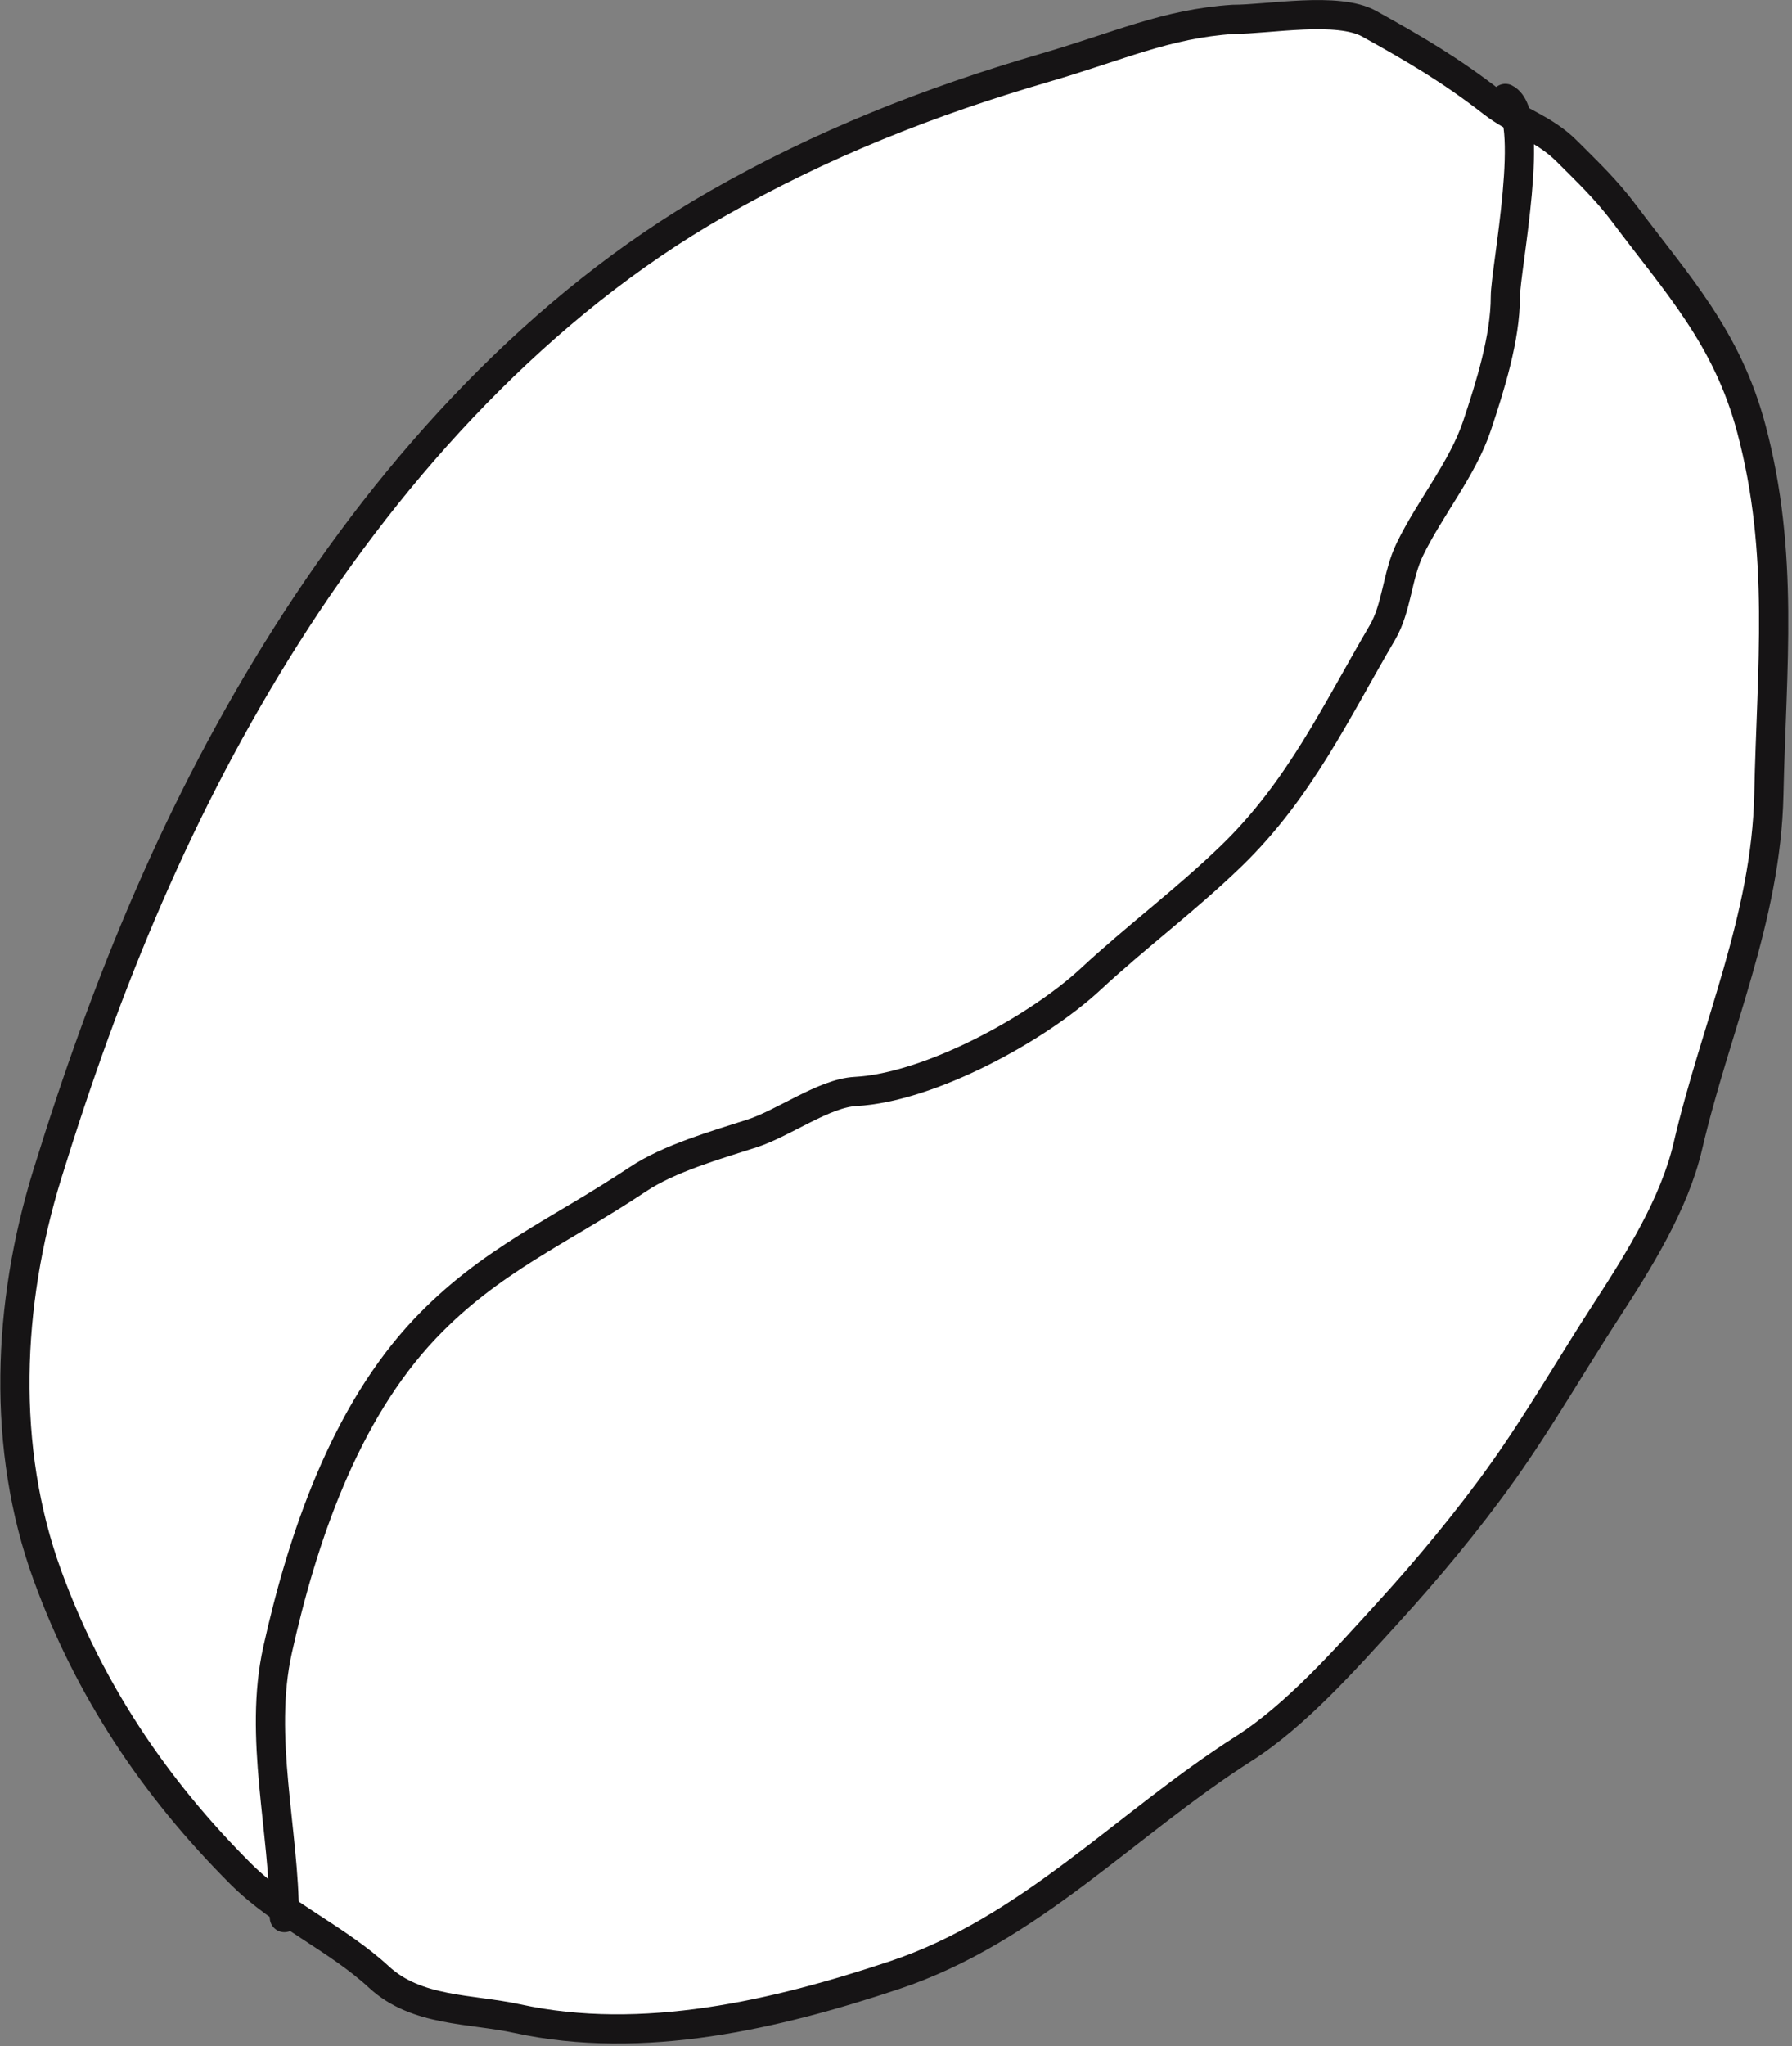
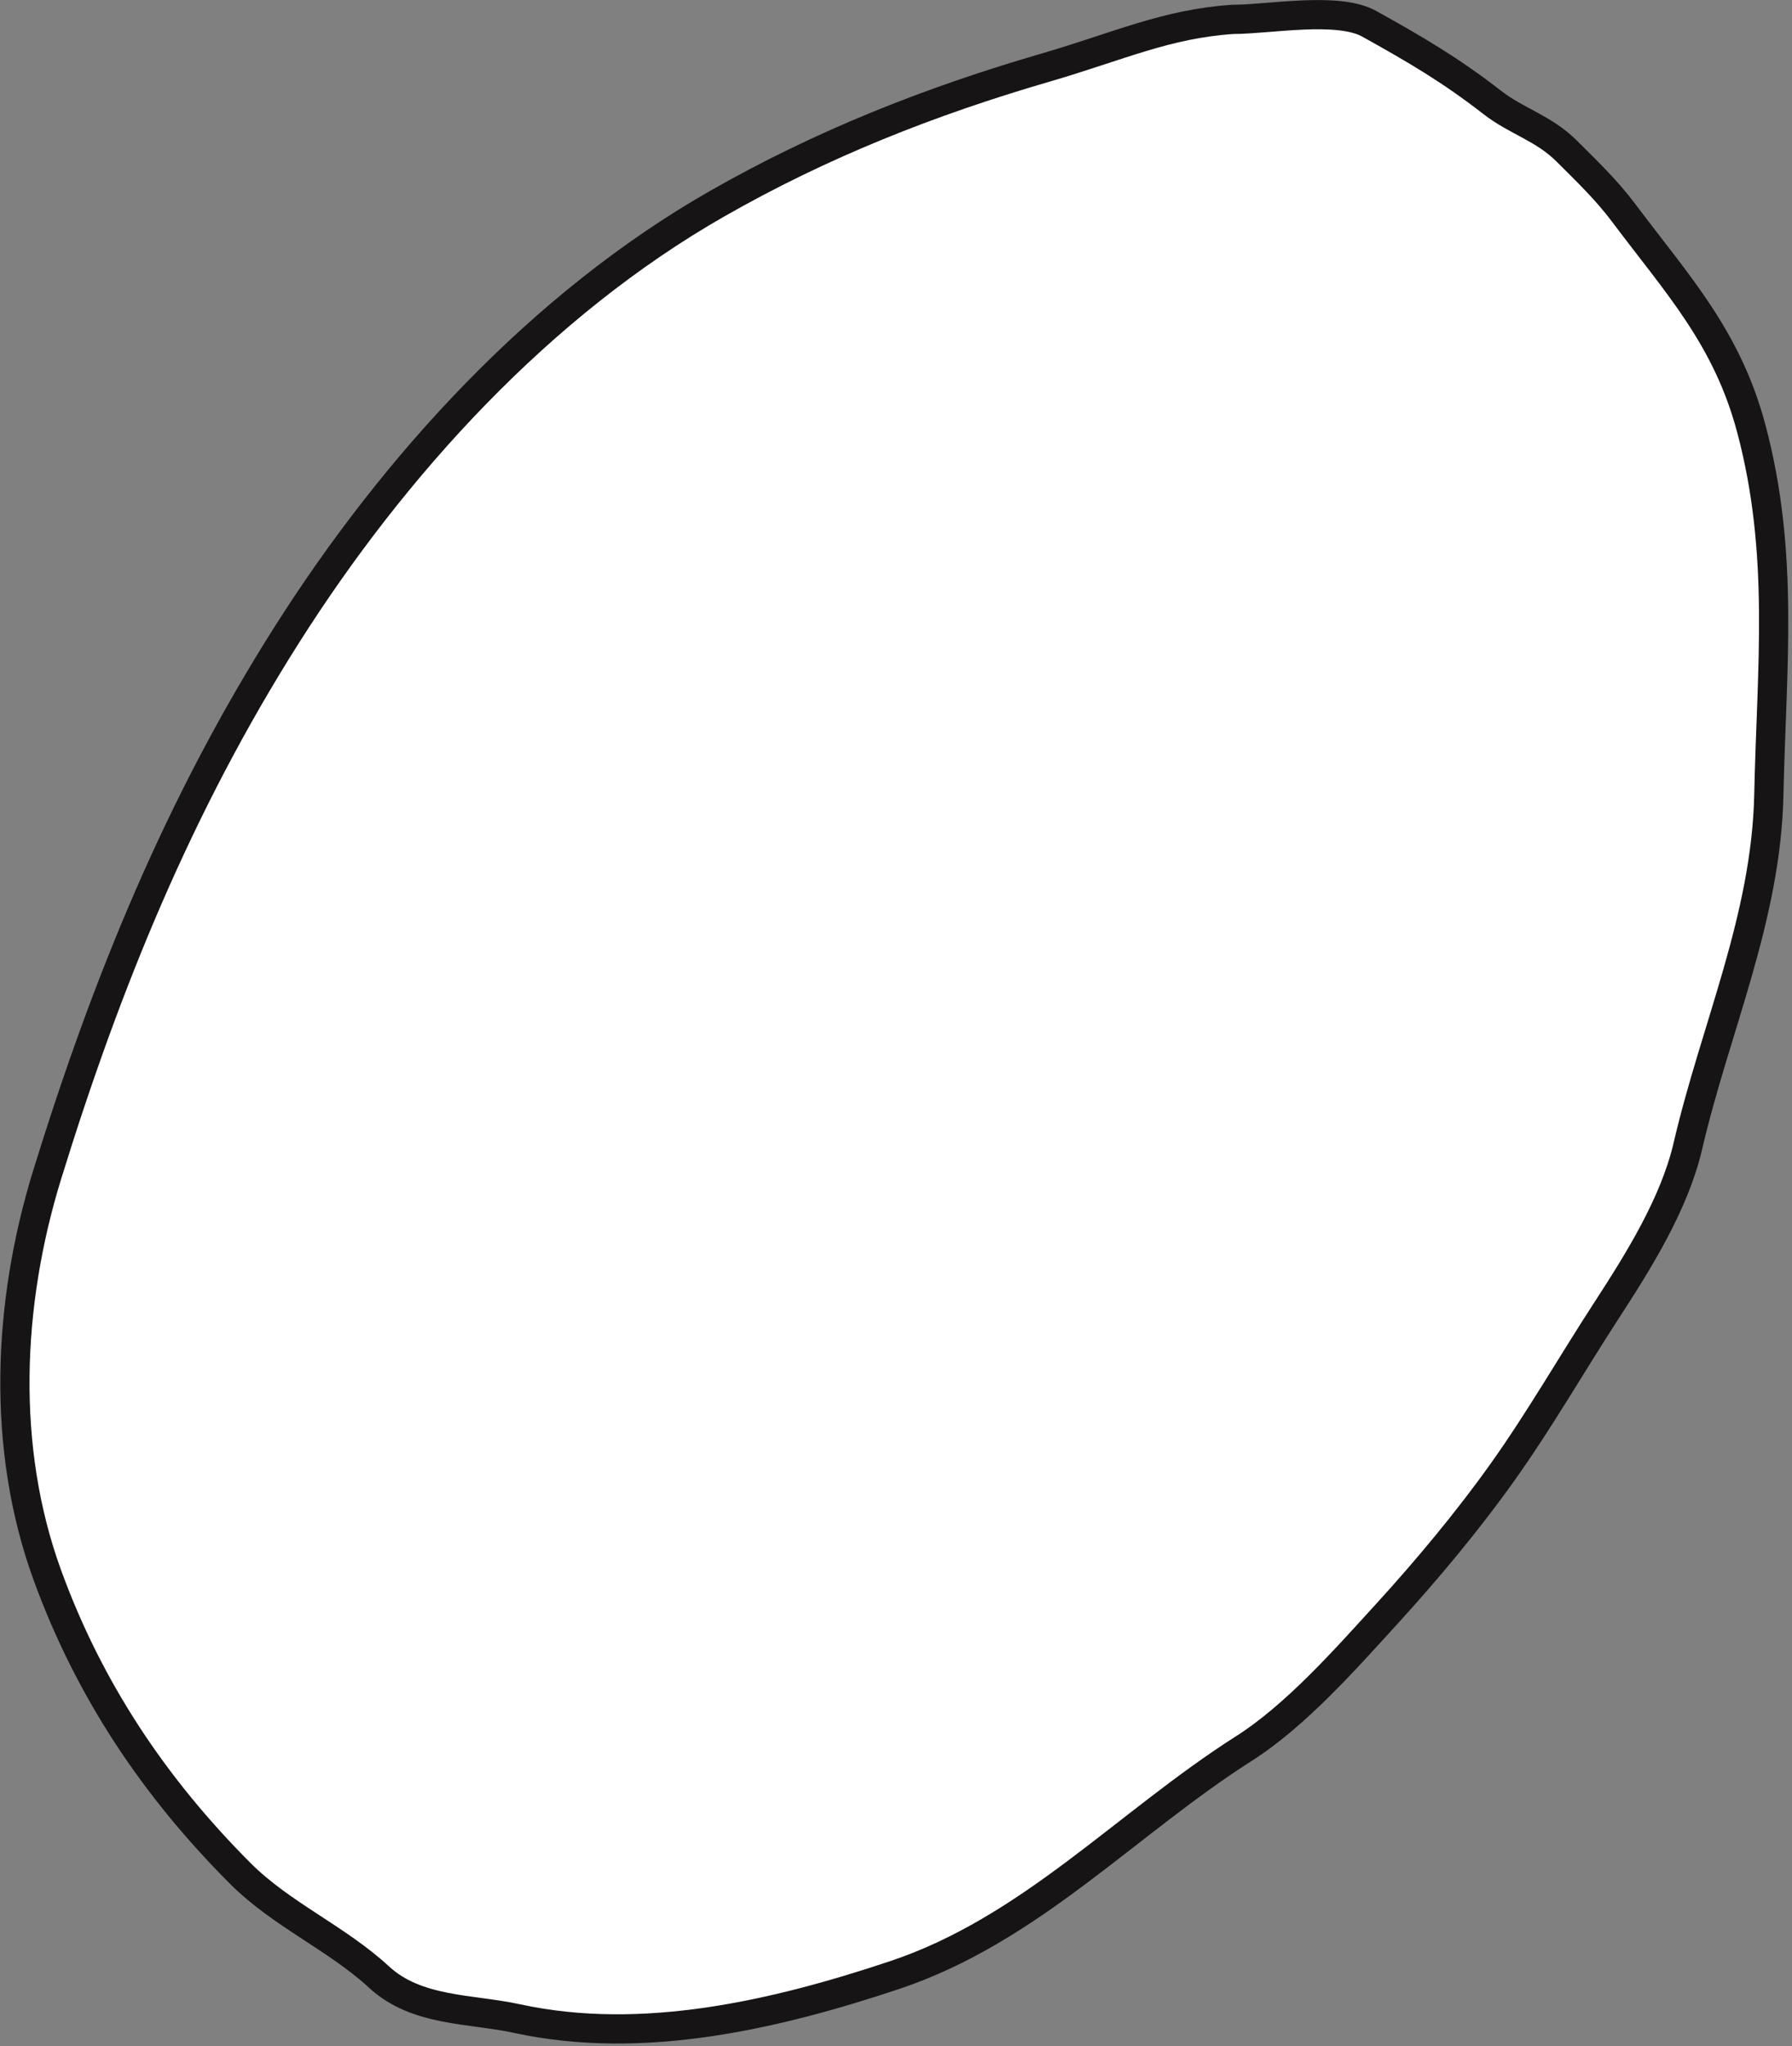
<svg xmlns="http://www.w3.org/2000/svg" width="368" height="420" viewBox="0 0 368 420" fill="none">
  <rect x="0" y="0" width="368" height="420" fill="#808080" stroke="none" />
  <path d="M214.632 13.898C229.793 9.484 239.489 4.878 253.213 3.977C260.604 3.977 274.71 1.289 281.172 4.879C290.647 10.143 297.881 14.368 306.425 21.013C311.466 24.934 316.993 26.27 321.757 31.034C325.941 35.217 329.859 38.931 333.482 43.761C344.516 58.473 354.65 69.254 359.637 87.954C366.495 113.67 363.8 136.996 363.245 163.112C362.705 188.471 352.25 211.008 346.61 235.263C343.852 247.121 336.415 258.972 329.874 269.034C322.689 280.089 316.246 291.365 308.53 302.204C301.497 312.084 293.086 322.177 284.88 331.165C276.278 340.586 266.145 352.097 255.418 358.923C231.264 374.294 211.559 396.124 183.667 405.421C159.403 413.509 132.002 419.948 106.204 414.34C96.657 412.264 85.568 412.951 77.845 405.822C69.197 397.839 57.785 392.977 49.385 384.577C31.676 366.868 18.268 346.808 9.701 323.248C0.245 297.243 1.473 267.696 9.701 241.076C21.875 201.691 36.763 165.22 58.805 130.443C80.992 95.436 111.013 62.529 147.19 41.857C168.648 29.595 190.861 20.819 214.632 13.898Z" fill="white" stroke="#161415" stroke-width="6" stroke-linecap="round" />
-   <path d="M58.404 393.598C58.404 375.91 53.038 356.515 57.001 338.682C62.083 315.811 70.752 290.174 87.264 272.744C100.684 258.578 115.098 252.652 130.956 242.079C137.402 237.782 146.933 235.062 154.406 232.66C160.901 230.572 169.244 224.379 175.65 224.041C190.876 223.24 213.045 211.121 223.952 200.993C233.359 192.258 243.39 184.837 252.813 175.74C266.901 162.137 274.34 146.114 283.878 129.843C286.864 124.749 286.894 118.184 289.49 112.808C293.587 104.319 300.349 96.263 303.319 87.354C305.99 79.341 309.131 69.383 309.131 60.898C309.131 55.298 315.634 23.465 309.131 20.213" stroke="#161415" stroke-width="6" stroke-linecap="round" />
</svg>